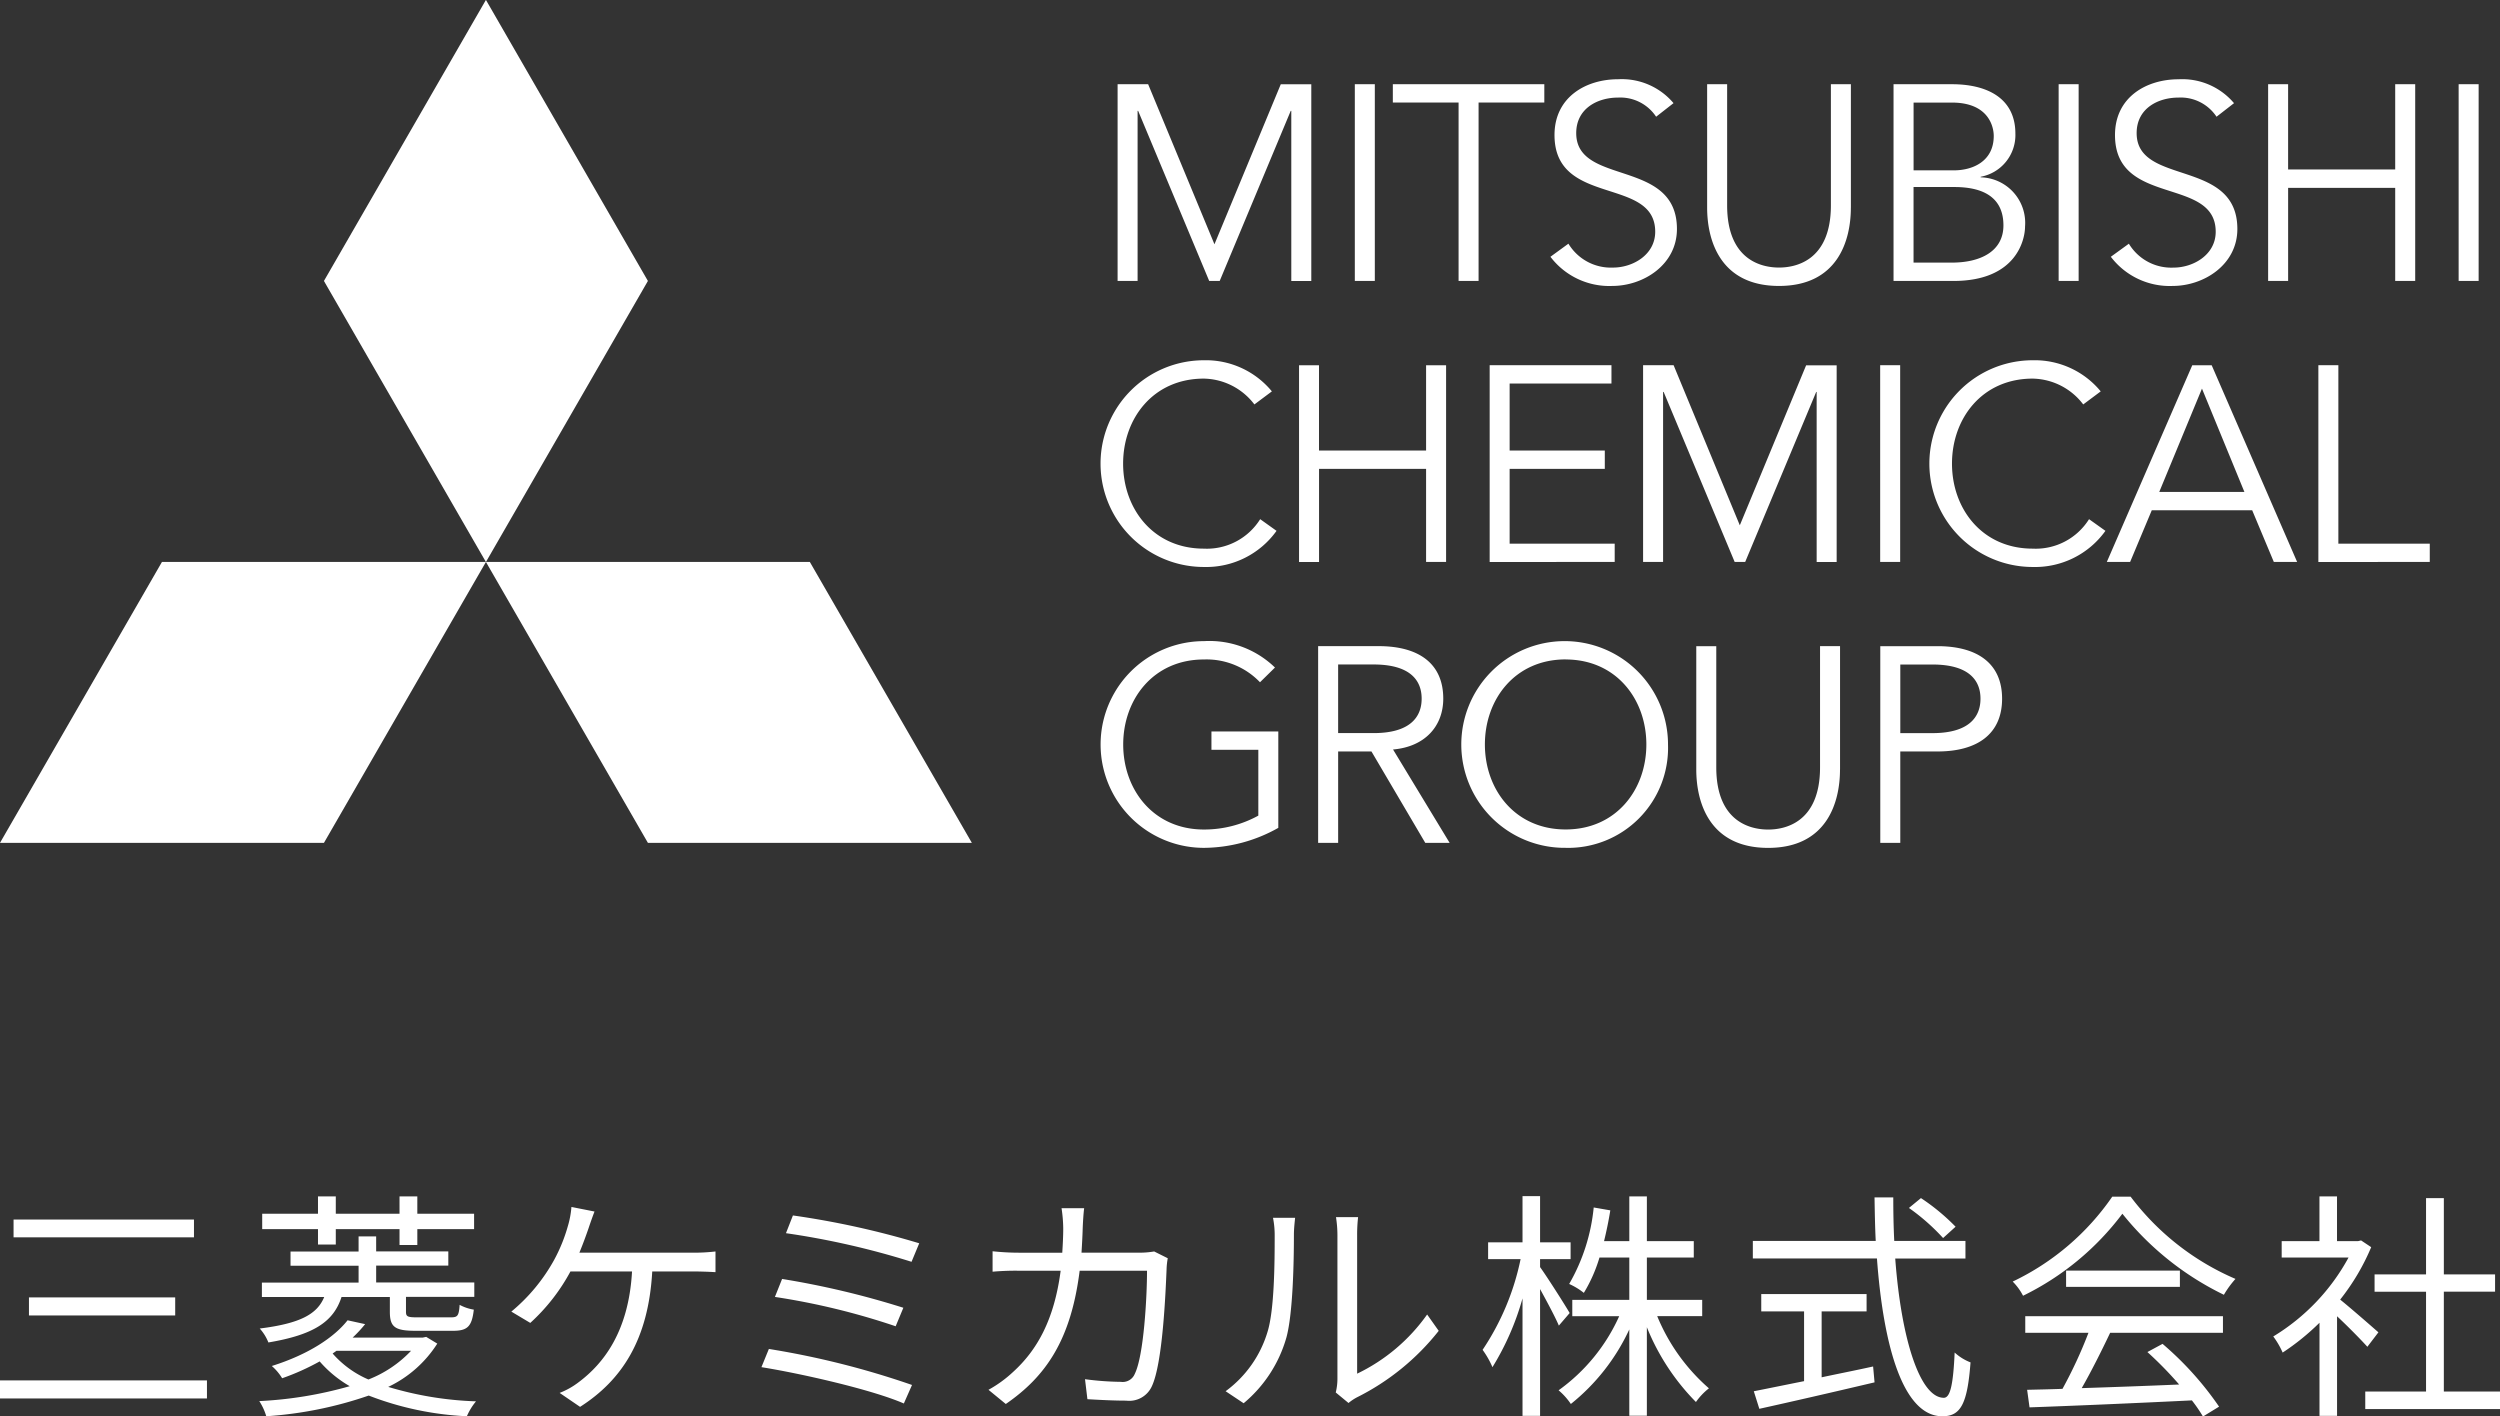
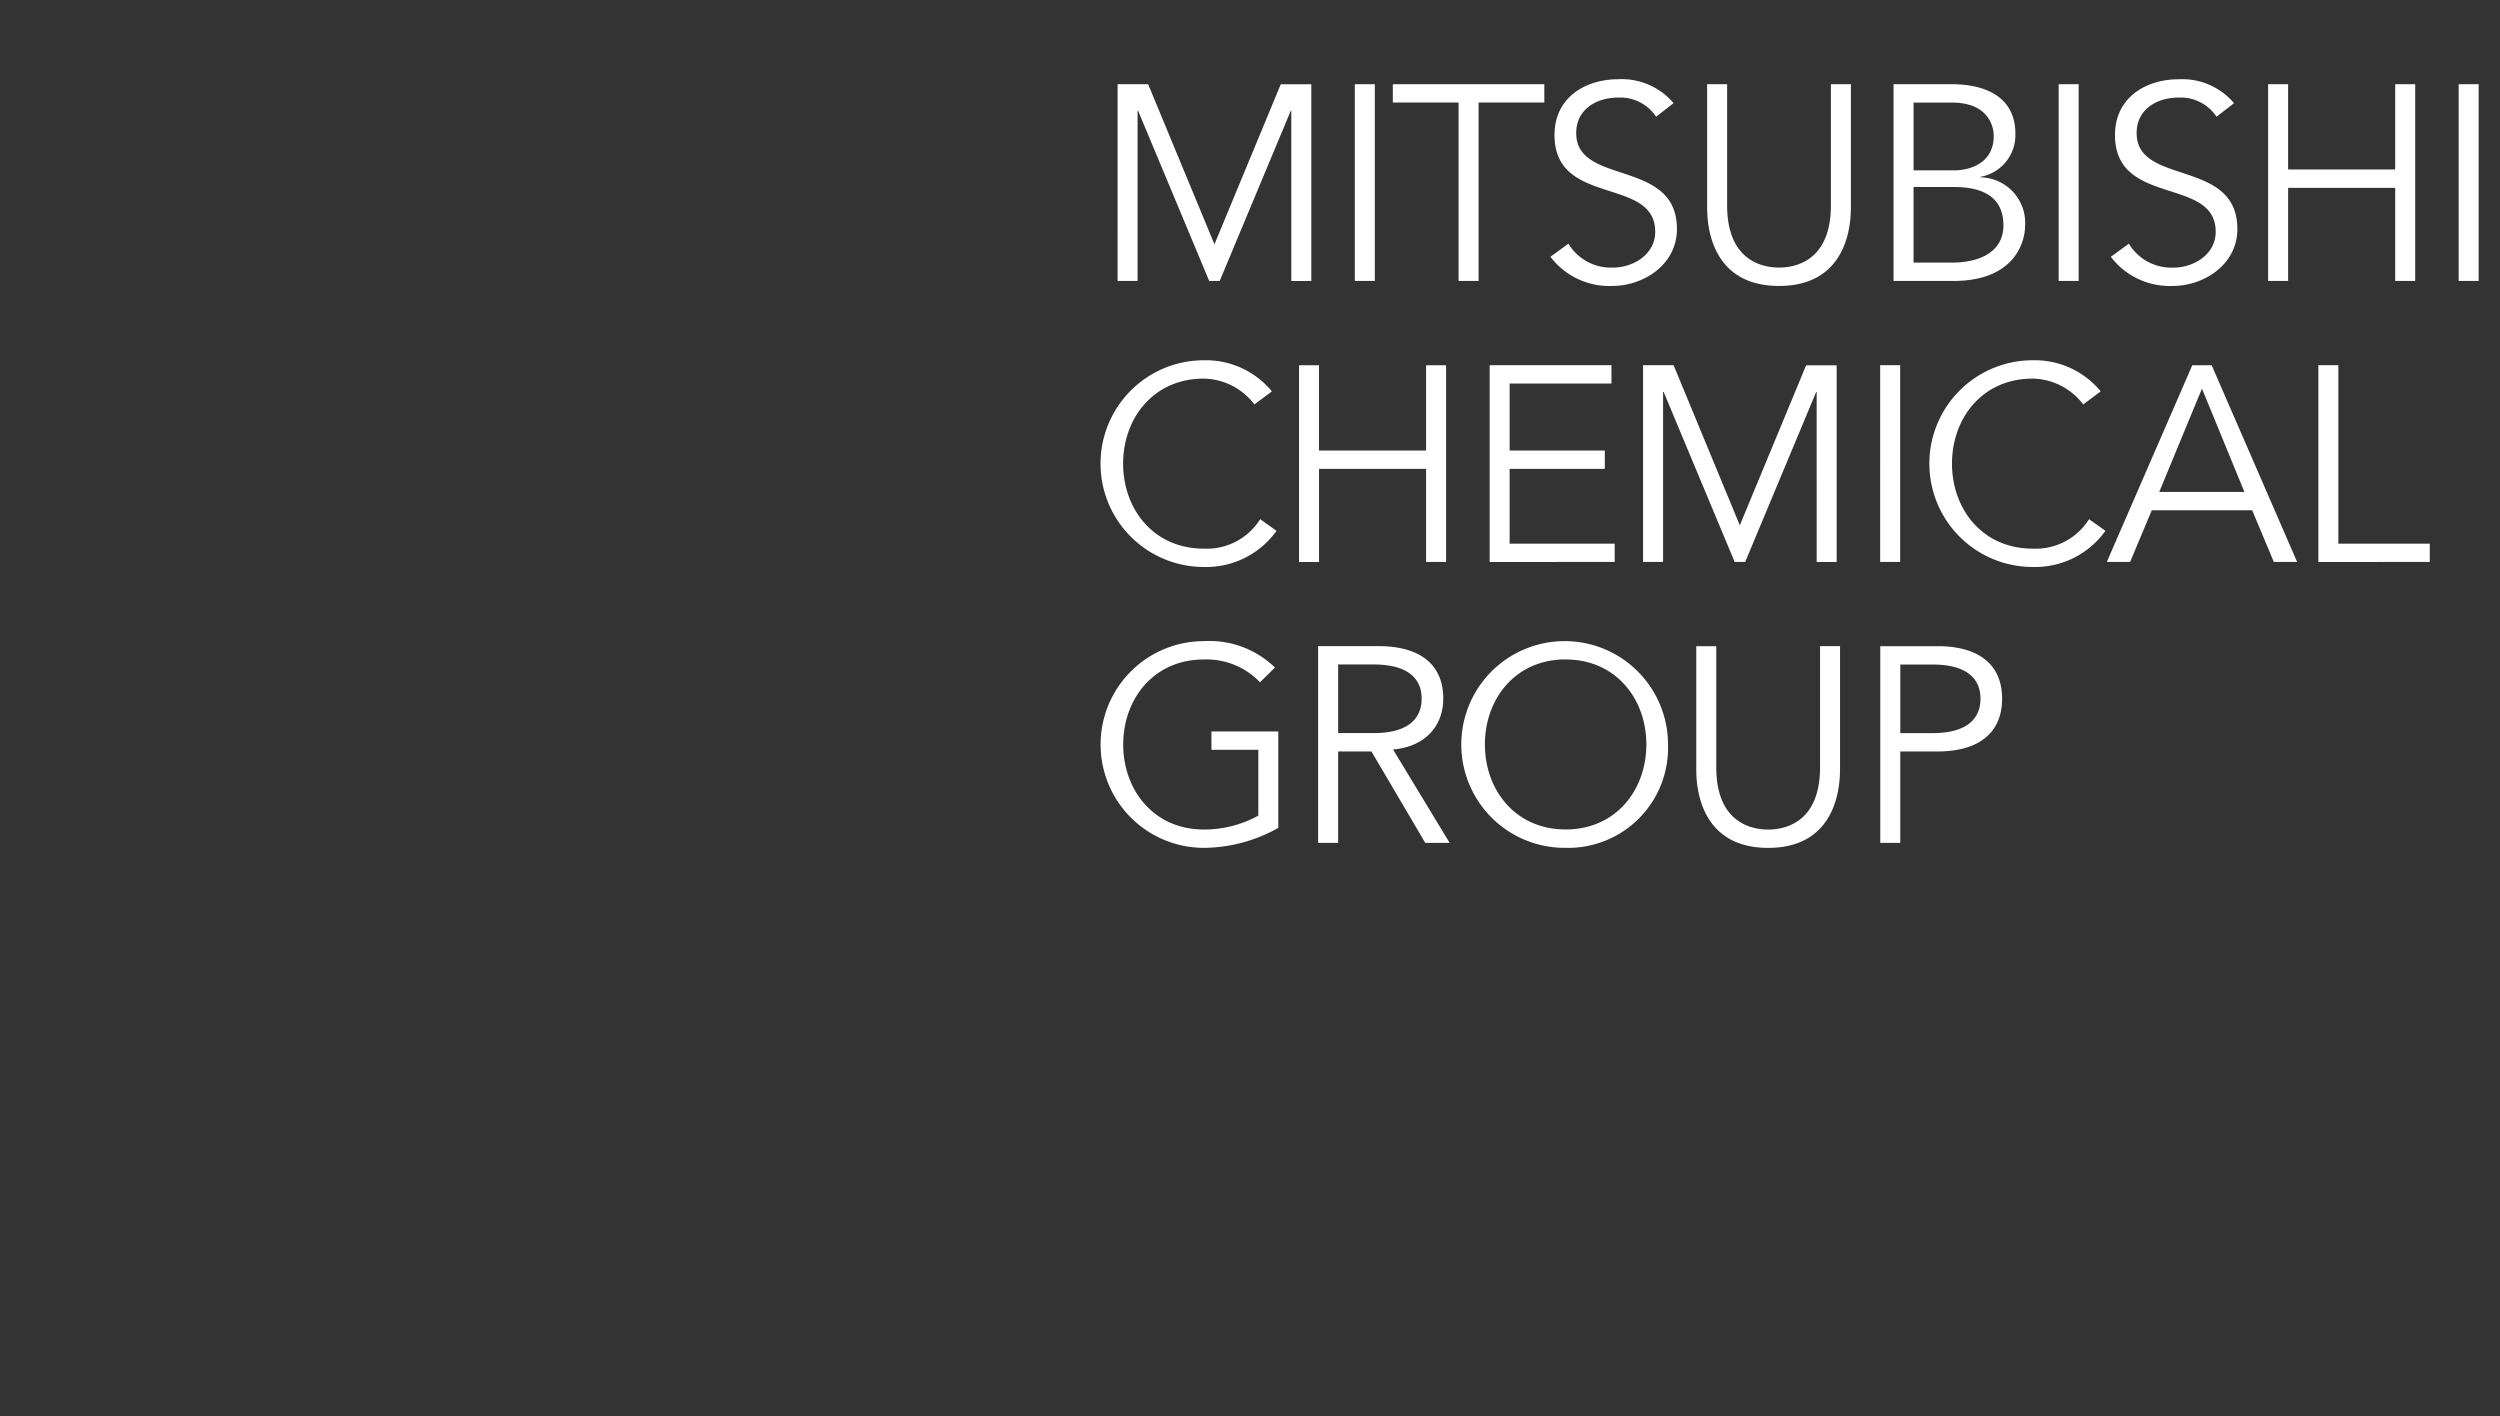
<svg xmlns="http://www.w3.org/2000/svg" id="b-footer_logo.svg" width="237.5" height="134.562" viewBox="0 0 237.5 134.562">
  <rect x="0" y="0" width="237.5" height="134.562" fill="#333333" stroke="none" />
  <defs>
    <style>
      .cls-1 {
        fill: #fff;
        fill-rule: evenodd;
      }
    </style>
  </defs>
-   <path id="シェイプ_2" data-name="シェイプ 2" class="cls-1" d="M221.163,290.585l-15.389,26.7,15.389,26.7,15.388-26.7Zm30.771,53.393,15.391,26.687H236.551l-15.388-26.687h30.771Zm-61.548,0L175,370.665h30.775l15.389-26.687H190.386Z" transform="translate(-175 -290.594)" />
  <path id="シェイプ_2-2" data-name="シェイプ 2" class="cls-1" d="M290.373,313.8l6.3-15.2h2.9v18.688h-1.9V301.127h-0.054l-6.746,16.154h-1l-6.748-16.154h-0.053v16.154h-1.9V298.593h2.9Zm15.235,3.484h-1.9V298.593h1.9v18.688Zm9.857,0h-1.9V300.336h-6.246v-1.743H321.71v1.743h-6.245v16.945Zm16.867-15.6a4.08,4.08,0,0,0-3.611-1.82c-1.95,0-3.98,1.029-3.98,3.377,0,5.042,9.568,2.376,9.568,9.107,0,3.4-3.189,5.411-6.14,5.411a7.019,7.019,0,0,1-5.878-2.771L324,313.743a4.713,4.713,0,0,0,4.245,2.271c1.87,0,4-1.214,4-3.405,0-5.278-9.567-2.349-9.567-9.186,0-3.616,3-5.3,6.035-5.3a6.428,6.428,0,0,1,5.272,2.269Zm18.5,8.631c0,3.115-1.239,7.444-6.826,7.444s-6.828-4.329-6.828-7.444V298.593h1.9V310.1c0,5.384,3.5,5.912,4.929,5.912s4.928-.528,4.928-5.912V298.593h1.9v11.719Zm4.058-11.719h5.562c3.083,0,6.01,1.162,6.01,4.7a4.028,4.028,0,0,1-3.3,4.091v0.053a4.328,4.328,0,0,1,4.218,4.672c0,1.214-.791,5.173-6.8,5.173h-5.694V298.593Zm1.9,8.182h3.822c1.817,0,3.794-.87,3.794-3.272,0-.766-0.4-3.167-3.98-3.167h-3.636v6.439Zm0,8.764h3.636c2.741,0,4.9-1.083,4.9-3.537s-1.635-3.643-4.665-3.643h-3.874v7.18Zm15.681,1.742h-1.9V298.593h1.9v18.688Zm13.1-15.6a4.082,4.082,0,0,0-3.611-1.82c-1.95,0-3.979,1.029-3.979,3.377,0,5.042,9.568,2.376,9.568,9.107,0,3.4-3.191,5.411-6.142,5.411a7.021,7.021,0,0,1-5.878-2.771l1.714-1.242a4.707,4.707,0,0,0,4.243,2.271c1.871,0,4.006-1.214,4.006-3.405,0-5.278-9.567-2.349-9.567-9.186,0-3.616,3-5.3,6.035-5.3a6.429,6.429,0,0,1,5.272,2.269Zm4.9-3.088h1.9v8.1h10.173v-8.1h1.9v18.688h-1.9v-8.842H392.372v8.842h-1.9V298.593Zm20,18.688h-1.9V298.593h1.9v18.688Zm-114.2,23.741a8.22,8.22,0,0,1-6.9,3.432,9.819,9.819,0,0,1,0-19.638,8.117,8.117,0,0,1,6.457,2.956l-1.661,1.241a6.16,6.16,0,0,0-4.8-2.454c-4.8,0-7.671,3.773-7.671,8.076s2.874,8.077,7.671,8.077a5.978,5.978,0,0,0,5.35-2.8Zm2.134-15.731h1.9v8.1h10.173v-8.1h1.9v18.687h-1.9v-8.842H300.309v8.842h-1.9V325.291Zm20,16.946h9.991v1.741H316.518V325.291h11.571v1.742h-9.674v6.361h9.041v1.742h-9.041v7.1Zm21.877-1.742,6.3-15.2h2.9v18.687h-1.9V327.825H347.54l-6.747,16.153h-1l-6.748-16.153h-0.052v16.153h-1.9V325.291h2.9Zm15.234,3.483h-1.9V325.291h1.9v18.687Zm19.5-2.956a8.221,8.221,0,0,1-6.907,3.432,9.819,9.819,0,0,1,0-19.638,8.118,8.118,0,0,1,6.459,2.956l-1.661,1.241a6.159,6.159,0,0,0-4.8-2.454c-4.8,0-7.668,3.773-7.668,8.076s2.872,8.077,7.668,8.077a5.979,5.979,0,0,0,5.352-2.8Zm2.345,2.956h-2.214l8.118-18.687h1.845l8.118,18.687h-2.214l-2.056-4.909h-9.541Zm2.767-6.651h8.091l-4.032-9.818Zm17,4.91h8.7v1.741H395.245V325.291h1.9v16.946ZM294.7,355.409a7.027,7.027,0,0,0-5.324-2.165c-4.8,0-7.671,3.775-7.671,8.078s2.874,8.077,7.671,8.077a10.689,10.689,0,0,0,5.165-1.321v-6.256h-4.454v-1.741h6.352v9.159a14.551,14.551,0,0,1-7.063,1.9,9.819,9.819,0,0,1,0-19.638,8.939,8.939,0,0,1,6.746,2.508Zm7.423,15.256h-1.9V351.977h5.746c3.8,0,6.141,1.637,6.141,4.989,0,2.588-1.713,4.567-4.77,4.83l5.376,8.869H310.4l-5.113-8.684h-3.163v8.684Zm0-10.427h3.374c3.4,0,4.56-1.477,4.56-3.272s-1.161-3.246-4.56-3.246h-3.374v6.518Zm21.613,10.9a9.819,9.819,0,1,1,9.725-9.818A9.5,9.5,0,0,1,323.732,371.14Zm0-17.9c-4.8,0-7.671,3.775-7.671,8.078s2.872,8.077,7.671,8.077,7.668-3.775,7.668-8.077S328.528,353.244,323.732,353.244ZM349.8,363.7c0,3.114-1.239,7.443-6.826,7.443s-6.828-4.329-6.828-7.443v-11.72h1.9v11.509c0,5.385,3.506,5.913,4.93,5.913s4.928-.528,4.928-5.913V351.977h1.9V363.7Zm3.829-11.72h5.43c3.794,0,6.14,1.637,6.14,4.989s-2.346,5.015-6.14,5.015h-3.532v8.684h-1.9V351.977Zm1.9,8.261h3.056c3.4,0,4.561-1.477,4.561-3.272s-1.161-3.246-4.561-3.246h-3.056v6.518Z" transform="translate(-175 -290.594)" />
-   <path id="三菱ケミカル株式会社" class="cls-1" d="M176.288,406.45v1.691h17.139V406.45H176.288Zm1.463,7.4v1.714h13.893v-1.714H177.751Zm-2.765,7.884v1.714h19.675v-1.714H174.986Zm30.219-12.911H206.9v-1.463h6.055v1.508h1.691v-1.508h5.393V405.9h-5.393v-1.646h-1.691V405.9H206.9v-1.646h-1.691V405.9h-5.3v1.462h5.3v1.463Zm6.832,4.981v1.417c0,1.463.5,1.8,2.468,1.8h3.519c1.371,0,1.806-.388,1.988-2.011a4.251,4.251,0,0,1-1.348-.457c-0.068,1.074-.206,1.189-0.845,1.189h-3.177c-0.914,0-1.074-.069-1.074-0.526v-1.417h6.49v-1.371h-9.323v-1.6h6.855v-1.349h-6.855V408.05h-1.669v1.439H202.6v1.349h6.466v1.6H199.88v1.371H205.8c-0.663,1.623-2.263,2.514-6.124,2.994a4.441,4.441,0,0,1,.822,1.325c4.342-.731,6.193-1.988,6.947-4.319h4.593Zm-5.073,5.119h7.084A11.132,11.132,0,0,1,210,421.646a9.491,9.491,0,0,1-3.4-2.468Zm8.524-1.325-0.32.068H208.5a12.24,12.24,0,0,0,1.188-1.279l-1.668-.366c-1.256,1.6-3.7,3.245-7.2,4.342a4.851,4.851,0,0,1,.983,1.165,22.6,22.6,0,0,0,3.565-1.6,11.118,11.118,0,0,0,2.856,2.353,37.723,37.723,0,0,1-8.592,1.417,5.541,5.541,0,0,1,.663,1.44,37.154,37.154,0,0,0,9.734-1.966,29.478,29.478,0,0,0,9.324,1.966,5.764,5.764,0,0,1,.868-1.417,32.436,32.436,0,0,1-8.341-1.371,11.215,11.215,0,0,0,4.662-4.113Zm14.553-8c0.342-.823.639-1.646,0.868-2.308,0.16-.48.366-1.074,0.571-1.6l-2.194-.434a8.6,8.6,0,0,1-.342,1.828,15.469,15.469,0,0,1-1.3,3.2,17.064,17.064,0,0,1-4.067,4.913l1.8,1.074a18.345,18.345,0,0,0,3.816-4.89h5.85c-0.32,5.8-2.788,8.8-5.027,10.489a7.341,7.341,0,0,1-1.851,1.051l1.942,1.325c3.93-2.513,6.49-6.329,6.856-12.865h3.861c0.526,0,1.417.023,2.148,0.069v-1.966a17.714,17.714,0,0,1-2.148.115H230.041Zm20.289-3.542-0.663,1.691a75.657,75.657,0,0,1,11.929,2.719l0.731-1.76A80.97,80.97,0,0,0,250.33,406.062Zm-1.028,6.032-0.686,1.714a66.915,66.915,0,0,1,11.472,2.788l0.731-1.759A81.5,81.5,0,0,0,249.3,412.094Zm-1.257,6.65-0.709,1.737c3.7,0.594,10.489,2.125,13.529,3.451l0.777-1.76A80.416,80.416,0,0,0,248.045,418.744Zm36.6-9.255a8.194,8.194,0,0,1-1.463.115h-5.438c0.045-.754.091-1.531,0.114-2.354,0.023-.548.069-1.348,0.137-1.874h-2.148a13.926,13.926,0,0,1,.16,1.9c0,0.823-.046,1.6-0.091,2.331H271.9a24,24,0,0,1-2.605-.137v1.942a24.274,24.274,0,0,1,2.628-.091h3.839c-0.617,4.707-2.263,7.563-4.525,9.62a11.736,11.736,0,0,1-2.331,1.691l1.645,1.348c3.817-2.628,6.193-6.1,7.016-12.659h6.4c0,2.445-.3,8.066-1.165,9.8a1.239,1.239,0,0,1-1.326.754,27.785,27.785,0,0,1-3.4-.251l0.228,1.9c1.188,0.069,2.514.137,3.679,0.137a2.356,2.356,0,0,0,2.445-1.371c1.029-2.193,1.3-8.843,1.394-11.037a7.113,7.113,0,0,1,.115-1.12Zm8.5,14.42a12.606,12.606,0,0,0,4.068-6.262c0.617-2.285.708-7.175,0.708-9.711,0-.686.091-1.372,0.114-1.646h-2.1a8.452,8.452,0,0,1,.16,1.668c0,2.537-.023,7.084-0.686,9.187a10.841,10.841,0,0,1-3.976,5.621Zm9.963-.023a4.578,4.578,0,0,1,.777-0.526,22.983,22.983,0,0,0,7.793-6.33l-1.1-1.553a17.345,17.345,0,0,1-6.65,5.621V407.913a14.526,14.526,0,0,1,.091-1.691h-2.1a11.154,11.154,0,0,1,.137,1.691V421.6a5.4,5.4,0,0,1-.16,1.279Zm21.01-8.547c-0.388-.685-2.194-3.519-2.811-4.364v-0.754h2.9v-1.6h-2.9v-4.387h-1.668v4.387h-3.268v1.6h3.085a24.253,24.253,0,0,1-3.61,8.615,8.289,8.289,0,0,1,.937,1.645,25.512,25.512,0,0,0,2.856-6.535V425.1h1.668V413.054c0.663,1.211,1.463,2.7,1.783,3.474Zm12.591,0.3v-1.553h-5.256v-4.022h4.456v-1.554h-4.456v-4.251h-1.668v4.251h-2.4c0.228-.937.434-1.92,0.594-2.925l-1.577-.274a18.03,18.03,0,0,1-2.331,7.266,6.47,6.47,0,0,1,1.394.846,14.336,14.336,0,0,0,1.486-3.359h2.833v4.022h-5.416v1.553h4.456a17.45,17.45,0,0,1-5.758,7.039,6.351,6.351,0,0,1,1.165,1.3,19.635,19.635,0,0,0,5.553-7.084v8.2h1.668v-8.409a21.577,21.577,0,0,0,4.662,7.106,6.093,6.093,0,0,1,1.234-1.3,18.317,18.317,0,0,1-4.913-6.856h4.273Zm24.072-8.5a19.845,19.845,0,0,0-3.291-2.72l-1.142.937a19.782,19.782,0,0,1,3.245,2.857Zm-12.728,8.043h4.273v-1.645H342.319v1.645h4.068v6.627c-1.829.366-3.5,0.709-4.776,0.96l0.525,1.668c2.9-.64,7.084-1.6,10.946-2.513l-0.137-1.509c-1.645.366-3.291,0.686-4.89,1.029v-6.262Zm13.665-5.027v-1.668h-6.764c-0.069-1.348-.092-2.719-0.092-4.136h-1.782c0.023,1.394.046,2.788,0.114,4.136H341.519v1.668H353.31c0.618,8.432,2.514,14.991,6.216,14.991,1.737,0,2.377-1.166,2.674-5.119a4.759,4.759,0,0,1-1.508-.937c-0.138,3.039-.412,4.3-1.029,4.3-2.262,0-4.045-5.553-4.616-13.231h6.673Zm5.676,7.061h6.01a43.07,43.07,0,0,1-2.468,5.325c-1.234.045-2.376,0.068-3.359,0.091l0.229,1.668c3.907-.137,9.826-0.388,15.424-0.663a14.351,14.351,0,0,1,1.051,1.532l1.531-.937a30.43,30.43,0,0,0-5.37-5.965l-1.439.777a35.308,35.308,0,0,1,3.016,3.085c-3.2.137-6.421,0.252-9.255,0.343,0.914-1.6,1.9-3.565,2.7-5.256H386.18v-1.577H367.4v1.577Zm3.885-5.918v1.554H382.09V411.3H371.281Zm4.387-7.016a24,24,0,0,1-9.46,8.067,5.348,5.348,0,0,1,.983,1.348,26.139,26.139,0,0,0,9.437-7.792,28.005,28.005,0,0,0,9.644,7.7,9.145,9.145,0,0,1,1.1-1.509,24.625,24.625,0,0,1-9.963-7.815h-1.737Zm25.283,12.889c-0.571-.5-2.582-2.263-3.633-3.108a21.22,21.22,0,0,0,2.948-4.982l-0.96-.64-0.3.069h-1.988v-4.251h-1.668v4.251h-3.588v1.554h6.353a19.823,19.823,0,0,1-7.153,7.5,7.668,7.668,0,0,1,.892,1.531,22.669,22.669,0,0,0,3.5-2.834V425.1h1.668v-9.461c1.028,0.96,2.285,2.24,2.879,2.9Zm6.216,5.621v-9.483h4.867V411.66h-4.867v-7.244h-1.691v7.244h-4.89v1.646h4.89v9.483H399.7v1.668h12.8v-1.668h-5.324Z" transform="translate(-175 -290.594)" />
</svg>